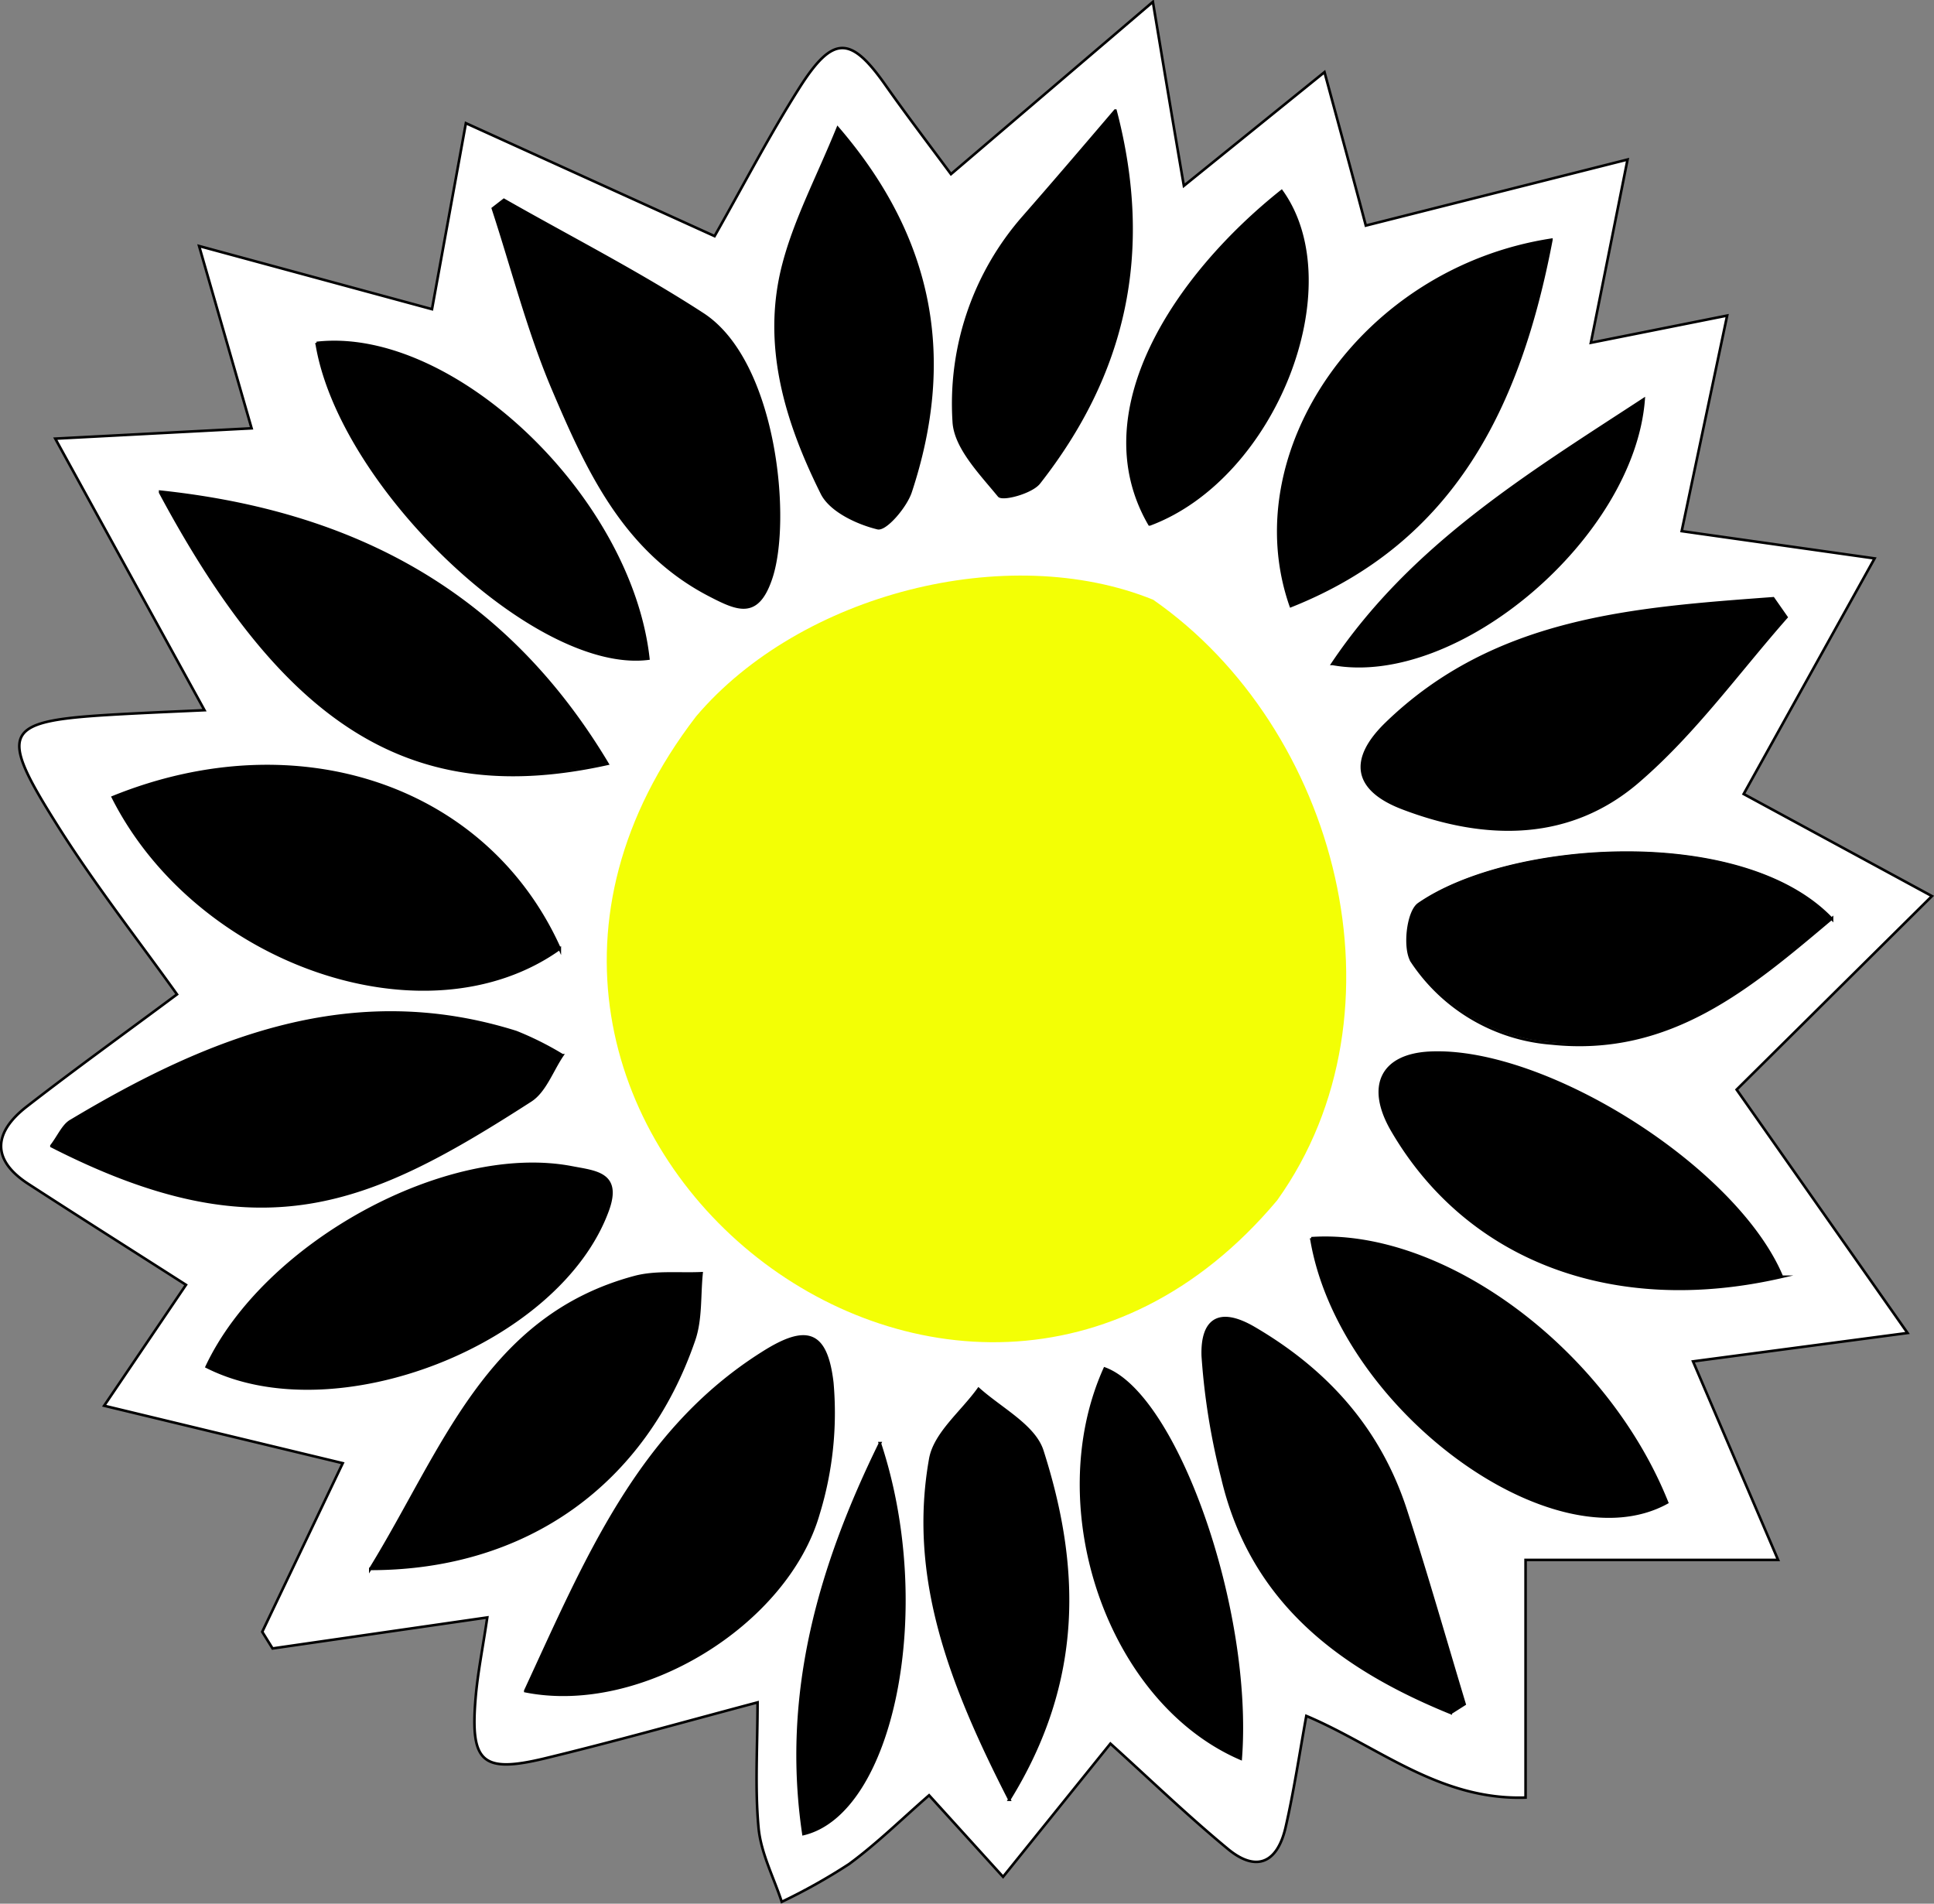
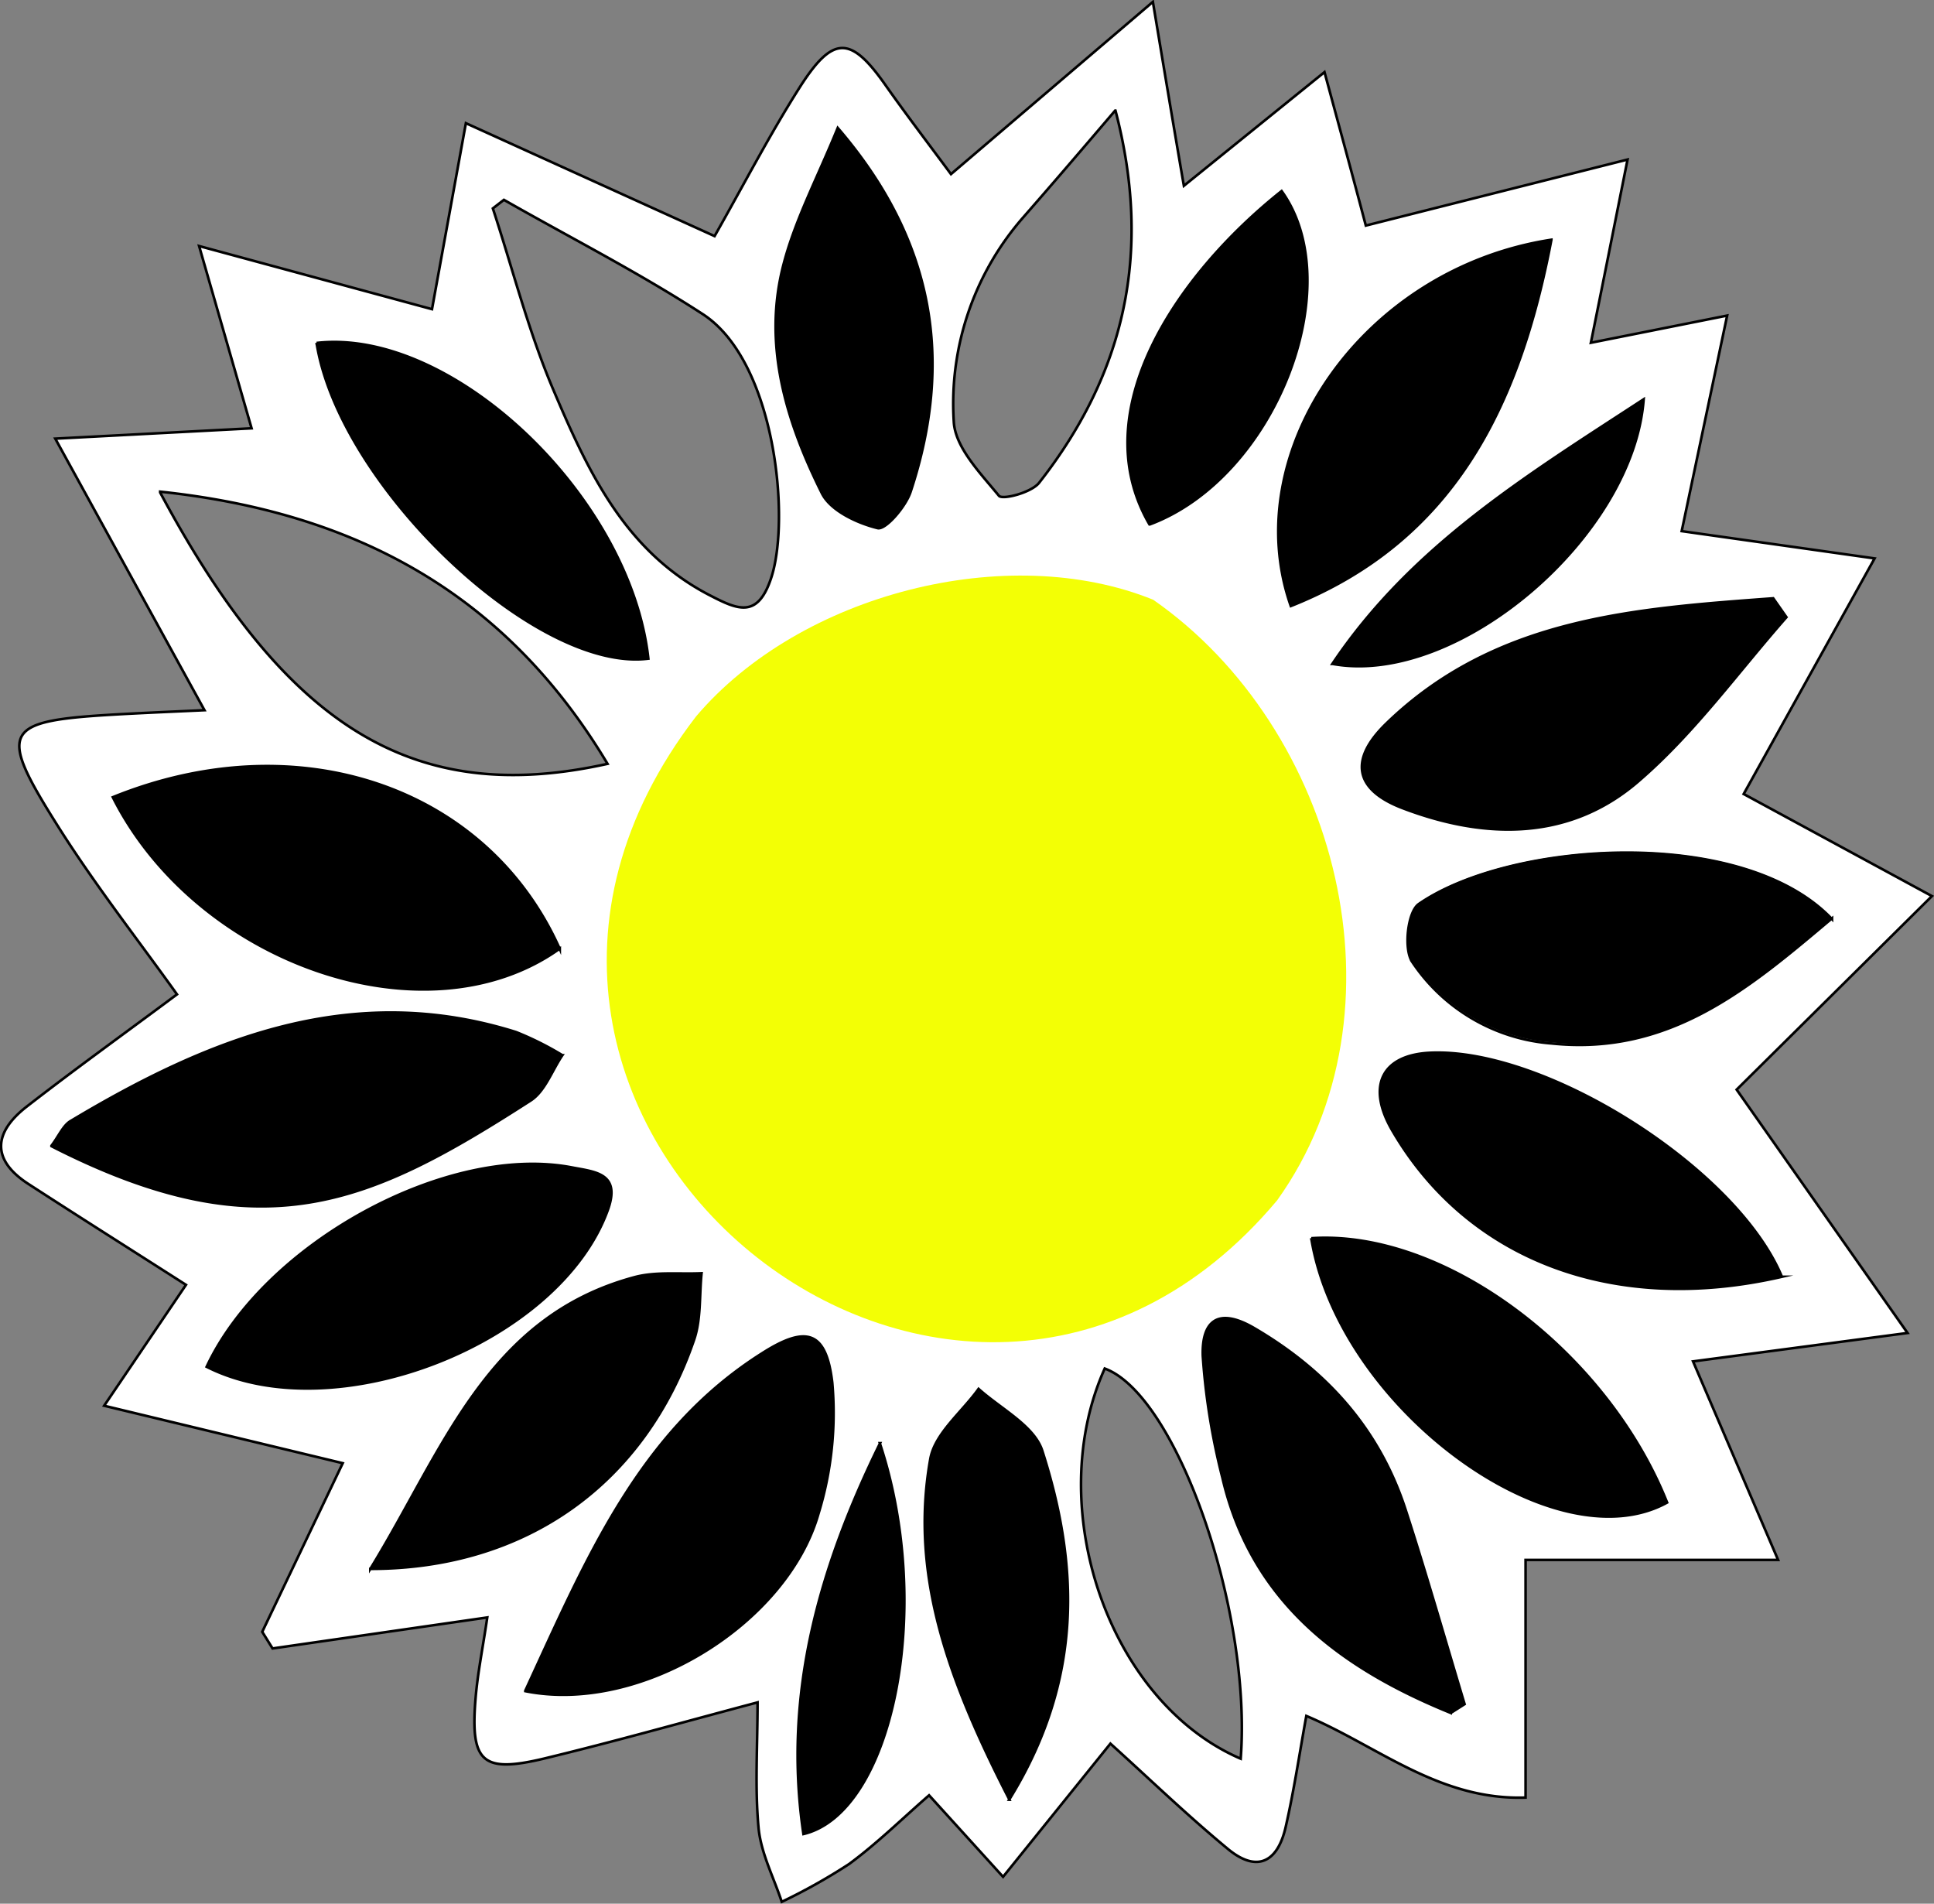
<svg xmlns="http://www.w3.org/2000/svg" id="Calque_1" data-name="Calque 1" viewBox="0 0 187.18 184.23">
  <rect x="0" y="0" width="187.18" height="184.23" fill="#808080" stroke="none" />
  <defs>
    <style>.cls-1{fill:#fff;stroke:#000;stroke-miterlimit:10;stroke-width:0.25px;}.cls-2{fill:#f3ff05;}</style>
  </defs>
  <path class="cls-1" d="M1036.68,521.39l18.22,9.88L1036,550l16.54,23.55-20.76,2.75,8.23,19.21h-24.44v23c-8.37.28-14.33-5-21.22-7.9-.67,3.7-1.2,7.26-2,10.76s-2.86,4.4-5.63,2.08c-4-3.31-7.7-6.89-11.33-10.16L965,626.18l-7.16-7.89c-2.58,2.24-5,4.63-7.74,6.65a56.8,56.8,0,0,1-6.52,3.66c-.78-2.37-2-4.69-2.24-7.11-.37-3.94-.1-7.94-.1-12.19-7.23,1.92-13.92,3.81-20.68,5.44-6,1.43-7.13.34-6.61-5.86.2-2.42.69-4.81,1.13-7.8l-20.78,3-1-1.61,7.79-16.32L878,580.59l7.92-11.7c-5.08-3.25-10.19-6.48-15.25-9.76-3.64-2.36-3.35-5-.19-7.47,4.67-3.63,9.47-7.08,14.57-10.88-3.62-5.07-7.77-10.37-11.35-16-6.14-9.71-5.65-10.47,5.82-11.11,2.55-.14,5.11-.25,8.19-.39L873.27,487l19-1c-1.61-5.58-3.19-11.08-5.08-17.64l22.54,6.11c1.16-6.38,2.15-11.78,3.28-18l24.07,10.93c2.88-5.08,5.36-9.87,8.24-14.4,3.23-5.07,4.94-5,8.31-.2,2,2.84,4.11,5.6,6.33,8.6l19.54-16.67c1.15,6.9,2,12,3,17.8l13.61-11c1.51,5.58,2.72,10,4,14.85l25.33-6.39c-1.35,6.76-2.39,12-3.55,17.73l13.19-2.63-4.4,20.86,18.67,2.64Zm-114.58,15c-7.07-15.8-25.43-21.92-43.26-14.69C887,537.87,909.21,545.56,922.1,536.35Zm-49.2,19.08c20.35,10.39,30.8,5.61,46.37-4.41,1.39-.89,2.07-2.9,3.08-4.39a30.21,30.21,0,0,0-4.48-2.24c-15.91-5-29.75.61-43.07,8.58C874.05,553.42,873.64,554.45,872.9,555.43Zm45.86,52.74c11.22,2.24,25.31-6.52,28.37-17.15a33.32,33.32,0,0,0,1.34-12.71c-.59-5-2.5-5.57-6.77-2.85C929.7,583.08,924.63,595.51,918.76,608.17Zm-35.34-116c12.24,22.86,24.61,30.4,43.3,26.26C916.86,502,902.35,494.14,883.42,492.13Zm161.81,41.29c-8.65-9.11-31.17-7.57-40-1.46-1.07.74-1.47,4.36-.63,5.6a17.85,17.85,0,0,0,13.48,7.89C1029.6,546.74,1037.32,540.08,1045.23,533.42ZM916.69,463.89l-1.07.83c1.92,5.85,3.44,11.88,5.84,17.52,3.33,7.82,6.89,15.63,15.12,19.9,2.74,1.42,4.64,2.28,5.95-1.58,1.93-5.63.48-21-6.58-25.6C929.75,470.93,923.13,467.56,916.69,463.89Zm124.13,40.39-1.28-1.83c-13.4,1-26.87,1.87-37.44,12.11-3.61,3.5-3.12,6.42,1.6,8.21,8.1,3.08,16.32,3.13,23-2.79C1032,515.37,1036.17,509.56,1040.82,504.28Zm-152.9,72.54c12.39,6.26,34.12-2.25,38.82-15.15,1.3-3.58-1.18-3.7-3.46-4.14C911.2,555.21,893.55,564.84,887.92,576.82Zm152.46-8.71c-4.4-10.53-22.85-22.16-34-21.68-4.75.2-6.23,3.25-3.68,7.58C1010,566.48,1024.1,571.85,1040.38,568.11Zm-32.05,42.21,1.34-.85c-1.89-6.26-3.68-12.56-5.7-18.79-2.53-7.78-7.58-13.45-14.64-17.59-3.63-2.13-5.1-.59-5,2.67a65.31,65.31,0,0,0,1.9,11.81C989.05,599.63,997.72,606,1008.33,610.32Zm9.74-142.57c-18.27,2.81-30.44,20.54-25.22,35.45C1008.62,496.93,1015,483.87,1018.07,467.75Zm-23.24,96.63c2.68,16.39,23.45,31.64,34.44,25.58C1023.41,575.3,1007.74,563.52,994.83,564.38Zm-91.07,32c15.11,0,26.58-8.29,31.34-22.18.68-2,.5-4.28.72-6.43-2.17.1-4.44-.17-6.49.38C915,572,910.81,584.92,903.76,596.38Zm-5.2-118.64c2.2,13.84,21.21,31.93,32.11,30.55C928.93,492.63,911.7,476.24,898.56,477.74ZM949,456.93c-1.93,4.75-4.09,8.81-5.23,13.14-2.07,7.82.23,15.26,3.69,22.21.83,1.68,3.4,2.89,5.4,3.38.76.19,2.71-2.06,3.19-3.51C960.23,479.49,958.41,467.87,949,456.93Zm16.59,161.79c7.19-11.63,6.75-22.69,3.21-33.76-.77-2.42-4-4.05-6.17-6-1.61,2.25-4.23,4.31-4.67,6.77C955.92,597.2,959.89,607.52,965.62,618.72Zm10.26-163.47c-3.41,4-6.11,7.15-8.85,10.28a27.38,27.38,0,0,0-6.77,19.81c.12,2.5,2.58,5,4.37,7.19.35.42,3.16-.32,3.89-1.26C976.72,480.77,979.5,469.09,975.88,455.25ZM988,614.75c1.1-14.44-6.24-35.22-13.16-37.76C968.8,590.42,975.2,609.23,988,614.75Zm-8.8-119.45c12.14-4.53,19.35-23.08,12.76-32.26C981.71,471.2,972.84,484.41,979.17,495.3Zm-26.1,88.91c-5.82,11.87-9.44,24.19-7.42,37.83C954.27,620,958.4,600.33,953.07,584.21Zm43.8-75.41C1009,511,1026,496.47,1027,483.19,1015.8,490.51,1004.59,497.3,996.87,508.8Z" transform="translate(-867.92 -444.55)" />
  <path d="M922.1,536.35c-12.89,9.21-35.14,1.52-43.26-14.69C896.67,514.43,915,520.55,922.1,536.35Z" transform="translate(-867.92 -444.55)" />
  <path d="M872.9,555.43c.74-1,1.15-2,1.9-2.46,13.32-8,27.16-13.62,43.07-8.58a30.21,30.21,0,0,1,4.48,2.24c-1,1.49-1.69,3.5-3.08,4.39C903.7,561,893.25,565.82,872.9,555.43Z" transform="translate(-867.92 -444.55)" />
  <path d="M918.76,608.17c5.87-12.66,10.94-25.09,22.94-32.71,4.27-2.72,6.18-2.11,6.77,2.85A33.32,33.32,0,0,1,947.13,591C944.07,601.65,930,610.41,918.76,608.17Z" transform="translate(-867.92 -444.55)" />
-   <path d="M883.42,492.13c18.93,2,33.44,9.9,43.3,26.26C908,522.53,895.66,515,883.42,492.13Z" transform="translate(-867.92 -444.55)" />
  <path d="M1045.23,533.42c-7.91,6.66-15.63,13.32-27.13,12a17.85,17.85,0,0,1-13.48-7.89c-.84-1.24-.44-4.86.63-5.6C1014.06,525.85,1036.58,524.31,1045.23,533.42Z" transform="translate(-867.92 -444.55)" />
-   <path d="M916.69,463.89c6.44,3.67,13.06,7,19.26,11.07,7.06,4.61,8.51,20,6.58,25.6-1.31,3.86-3.21,3-5.95,1.58-8.23-4.27-11.79-12.08-15.12-19.9-2.4-5.64-3.92-11.67-5.84-17.52Z" transform="translate(-867.92 -444.55)" />
  <path d="M1040.82,504.28c-4.65,5.28-8.83,11.09-14.07,15.7-6.73,5.92-15,5.87-23,2.79-4.72-1.79-5.21-4.71-1.6-8.21,10.57-10.24,24-11.08,37.44-12.11Z" transform="translate(-867.92 -444.55)" />
  <path d="M887.92,576.82c5.63-12,23.28-21.61,35.36-19.29,2.28.44,4.76.56,3.46,4.14C922,574.57,900.31,583.08,887.92,576.82Z" transform="translate(-867.92 -444.55)" />
  <path d="M1040.38,568.11c-16.28,3.74-30.37-1.63-37.72-14.1-2.55-4.33-1.07-7.38,3.68-7.58C1017.53,546,1036,557.58,1040.38,568.11Z" transform="translate(-867.92 -444.55)" />
  <path d="M1008.33,610.32c-10.61-4.35-19.28-10.69-22.06-22.75a65.31,65.31,0,0,1-1.9-11.81c-.14-3.26,1.33-4.8,5-2.67,7.06,4.14,12.11,9.81,14.64,17.59,2,6.23,3.81,12.53,5.7,18.79Z" transform="translate(-867.92 -444.55)" />
  <path d="M1018.07,467.75c-3.09,16.12-9.45,29.18-25.22,35.45C987.63,488.29,999.8,470.56,1018.07,467.75Z" transform="translate(-867.92 -444.55)" />
  <path d="M994.83,564.38c12.91-.86,28.58,10.92,34.44,25.58C1018.28,596,997.51,580.77,994.83,564.38Z" transform="translate(-867.92 -444.55)" />
  <path d="M903.76,596.38c7-11.46,11.25-24.4,25.57-28.23,2-.55,4.32-.28,6.49-.38-.22,2.15,0,4.44-.72,6.43C930.34,588.09,918.87,596.41,903.76,596.38Z" transform="translate(-867.92 -444.55)" />
  <path d="M898.56,477.74c13.14-1.5,30.37,14.89,32.11,30.55C919.77,509.67,900.76,491.58,898.56,477.74Z" transform="translate(-867.92 -444.55)" />
  <path d="M949,456.93c9.38,10.94,11.2,22.56,7.05,35.22-.48,1.45-2.43,3.7-3.19,3.51-2-.49-4.57-1.7-5.4-3.38-3.46-6.95-5.76-14.39-3.69-22.21C944.94,465.74,947.1,461.68,949,456.93Z" transform="translate(-867.92 -444.55)" />
  <path d="M965.62,618.72c-5.73-11.2-9.7-21.52-7.63-33,.44-2.46,3.06-4.52,4.67-6.77,2.13,2,5.4,3.62,6.17,6C972.37,596,972.81,607.09,965.62,618.72Z" transform="translate(-867.92 -444.55)" />
-   <path d="M975.88,455.25c3.62,13.84.84,25.52-7.36,36-.73.94-3.54,1.68-3.89,1.26-1.79-2.17-4.25-4.69-4.37-7.19A27.38,27.38,0,0,1,967,465.53C969.77,462.4,972.47,459.22,975.88,455.25Z" transform="translate(-867.92 -444.55)" />
-   <path d="M988,614.75c-12.77-5.52-19.17-24.33-13.16-37.76C981.73,579.53,989.07,600.31,988,614.75Z" transform="translate(-867.92 -444.55)" />
  <path d="M979.17,495.3c-6.33-10.89,2.54-24.1,12.76-32.26C998.52,472.22,991.31,490.77,979.17,495.3Z" transform="translate(-867.92 -444.55)" />
  <path d="M953.07,584.21c5.33,16.12,1.2,35.78-7.42,37.83C943.63,608.4,947.25,596.08,953.07,584.21Z" transform="translate(-867.92 -444.55)" />
  <path d="M996.87,508.8c7.72-11.5,18.93-18.29,30.13-25.61C1026,496.47,1009,511,996.87,508.8Z" transform="translate(-867.92 -444.55)" />
  <path class="cls-2" d="M935.29,513.88c10.08-11.88,30.16-17,44.24-11.29,17.84,12.41,25.08,39.83,12,58.12C960.63,597.53,905.27,552.91,935.29,513.88Z" transform="translate(-867.92 -444.55)" />
</svg>